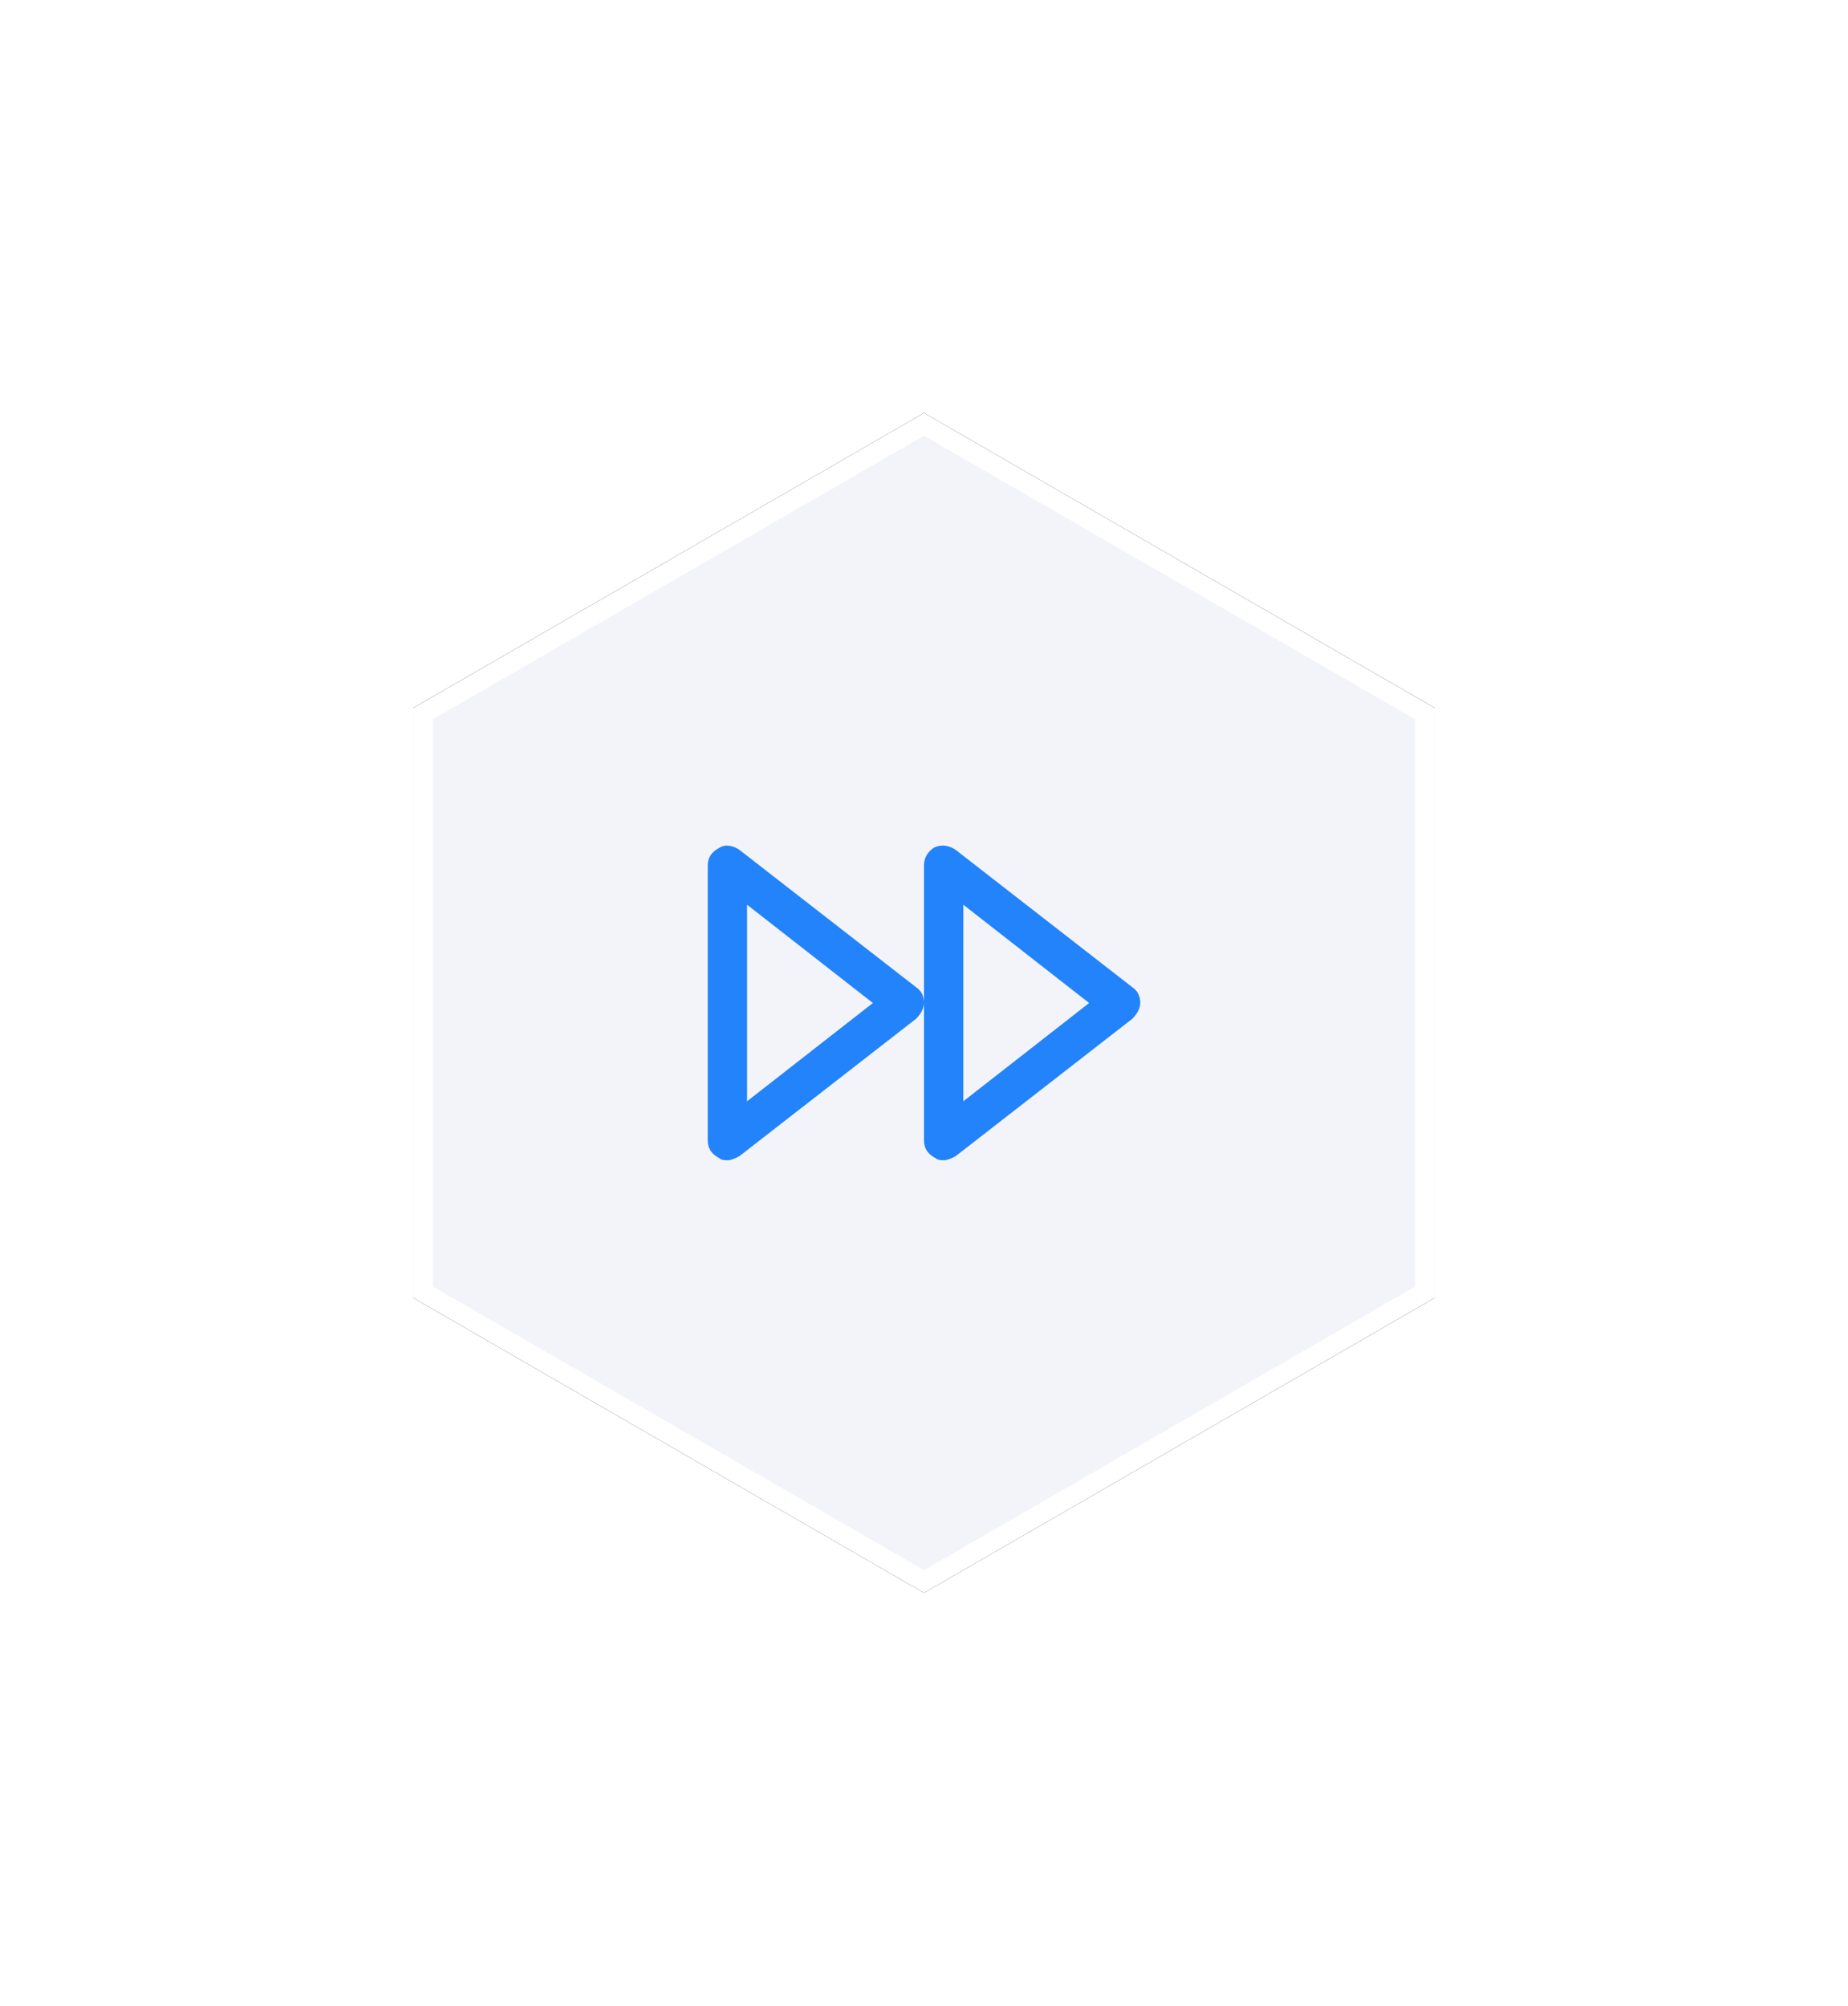
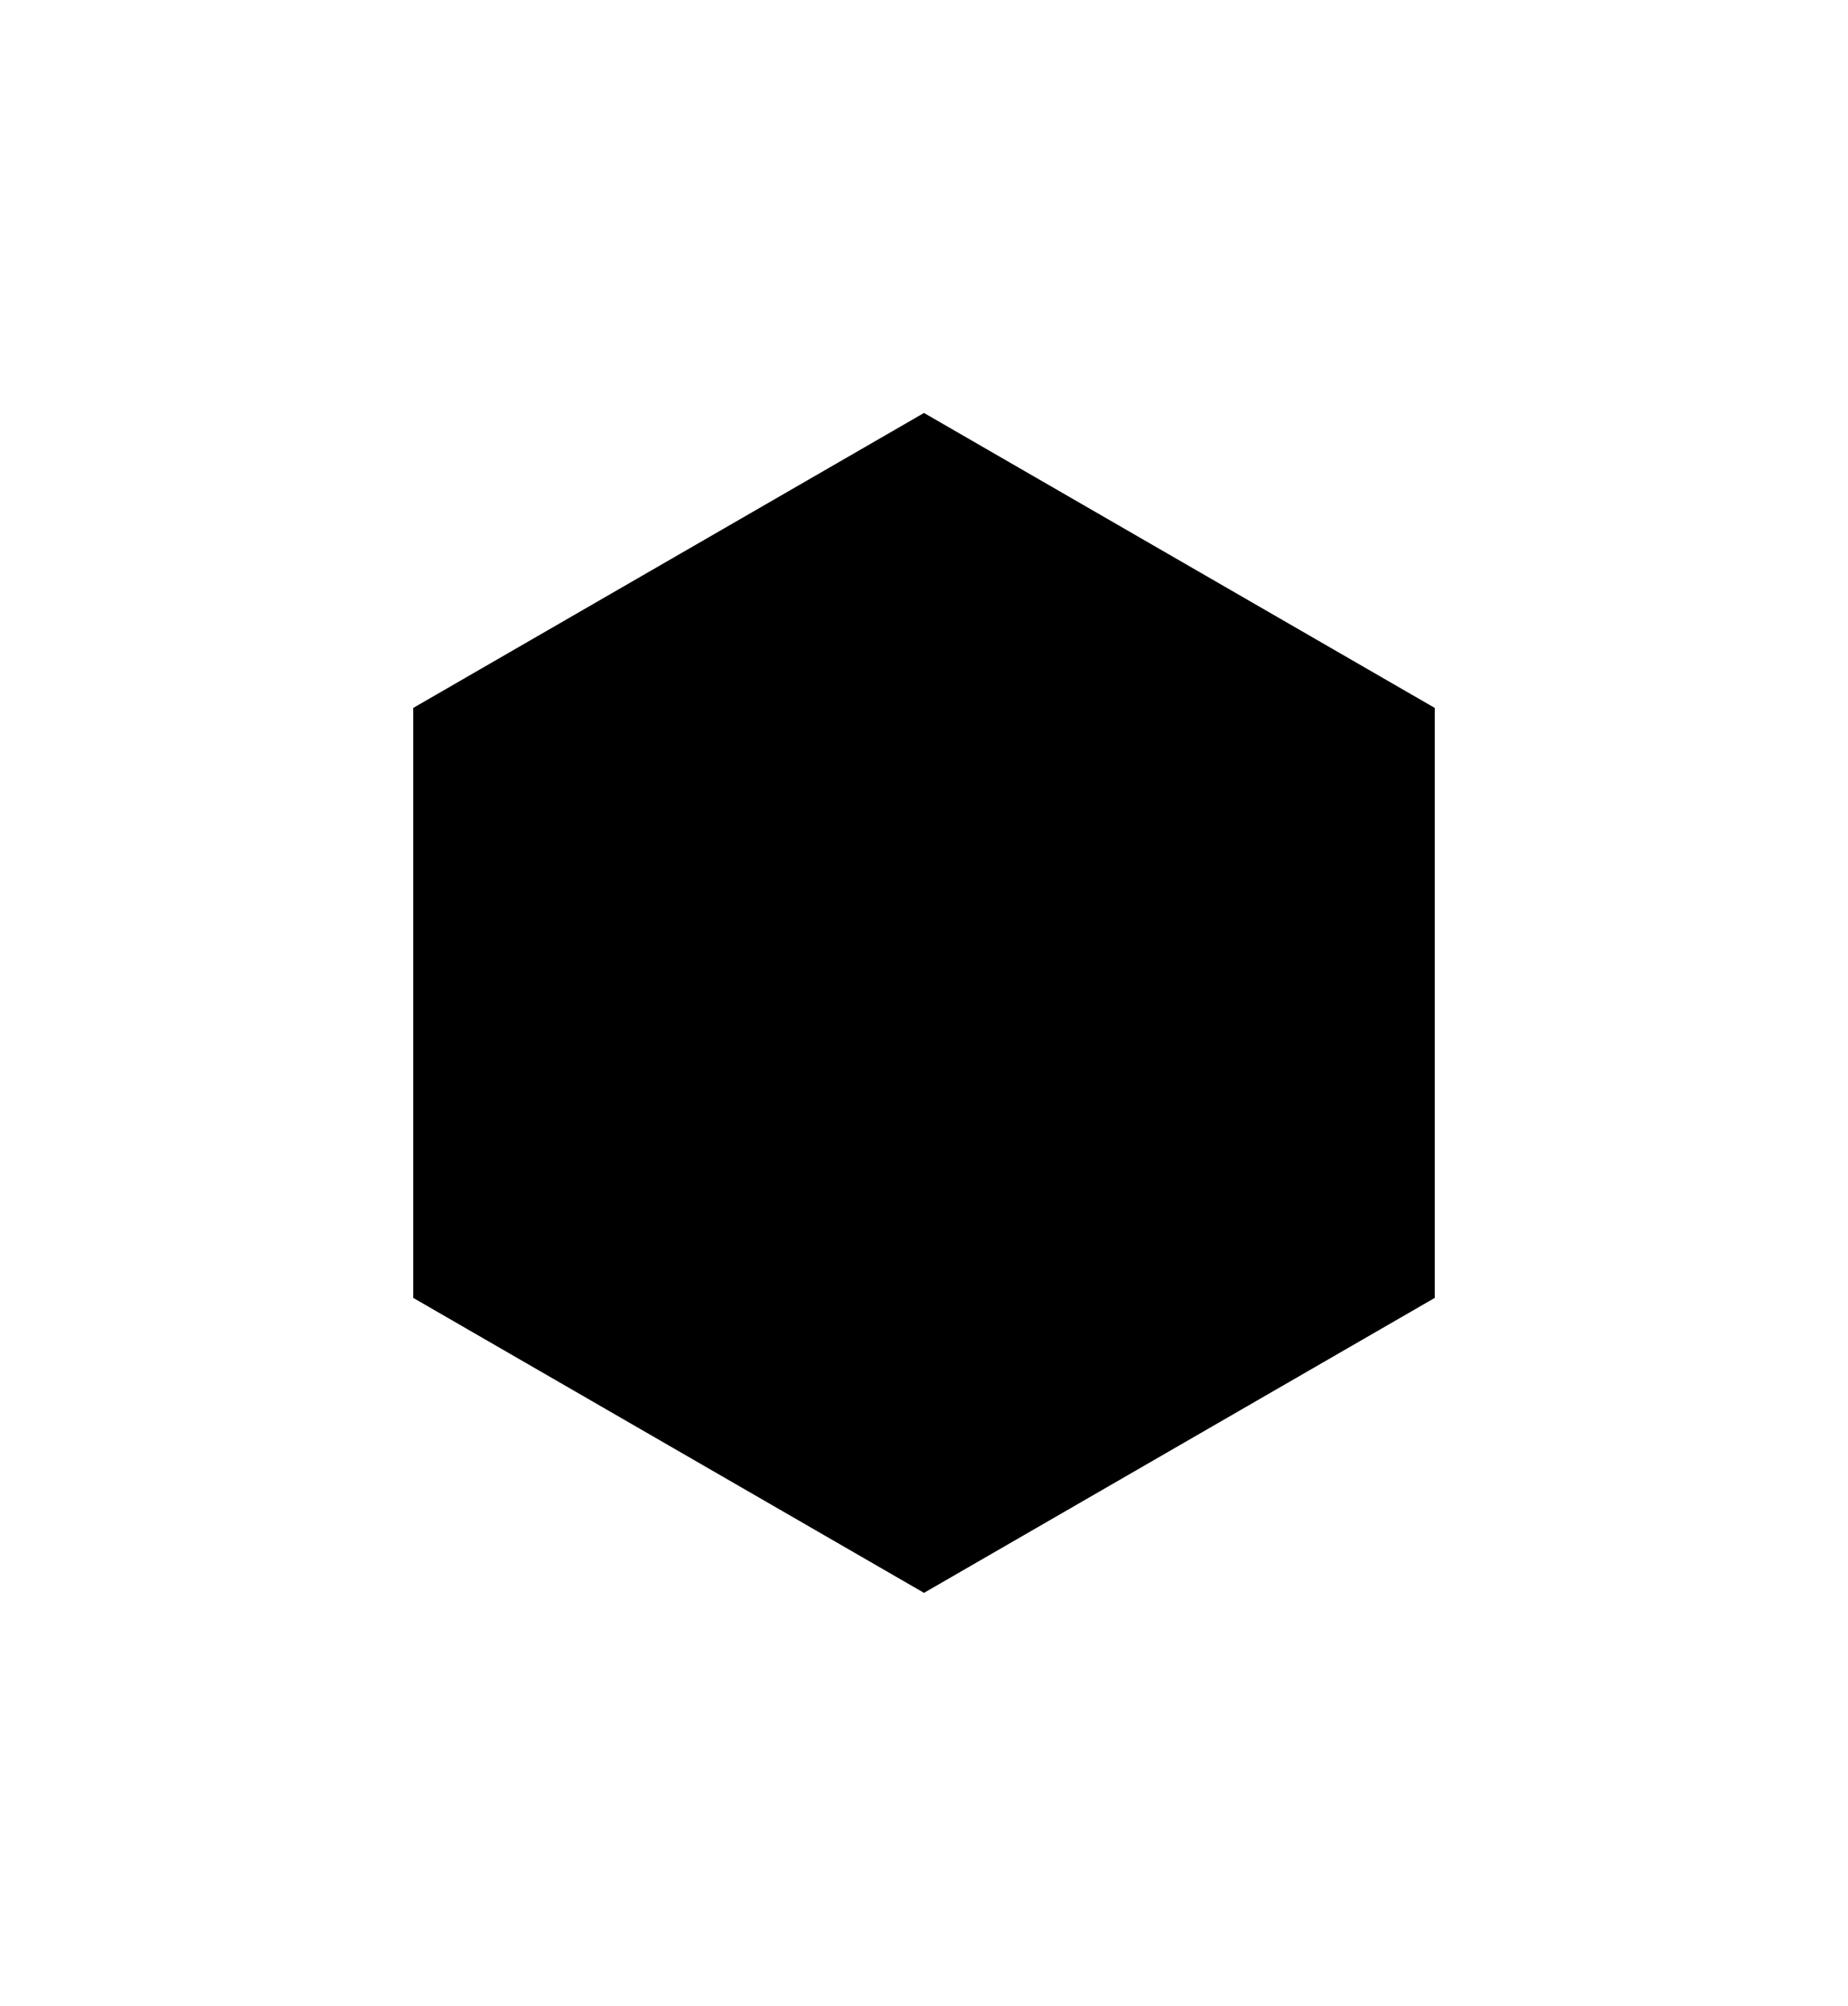
<svg xmlns="http://www.w3.org/2000/svg" xmlns:xlink="http://www.w3.org/1999/xlink" width="94px" height="102px" viewBox="0 0 94 102" version="1.1">
  <title>Group 29</title>
  <defs>
    <polygon id="path-1" points="30 0 55.981 15 55.981 45 30 60 4.019 45 4.019 15" />
    <filter x="-45.8%" y="-52.5%" width="191.6%" height="205.0%" filterUnits="objectBoundingBox" id="filter-2">
      <feOffset dx="-6" dy="-6" in="SourceAlpha" result="shadowOffsetOuter1" />
      <feGaussianBlur stdDeviation="7.5" in="shadowOffsetOuter1" result="shadowBlurOuter1" />
      <feComposite in="shadowBlurOuter1" in2="SourceAlpha" operator="out" result="shadowBlurOuter1" />
      <feColorMatrix values="0 0 0 0 1   0 0 0 0 1   0 0 0 0 1  0 0 0 0.7 0" type="matrix" in="shadowBlurOuter1" result="shadowMatrixOuter1" />
      <feOffset dx="6" dy="6" in="SourceAlpha" result="shadowOffsetOuter2" />
      <feGaussianBlur stdDeviation="7.5" in="shadowOffsetOuter2" result="shadowBlurOuter2" />
      <feComposite in="shadowBlurOuter2" in2="SourceAlpha" operator="out" result="shadowBlurOuter2" />
      <feColorMatrix values="0 0 0 0 0.813   0 0 0 0 0.828   0 0 0 0 0.905  0 0 0 0.7 0" type="matrix" in="shadowBlurOuter2" result="shadowMatrixOuter2" />
      <feMerge>
        <feMergeNode in="shadowMatrixOuter1" />
        <feMergeNode in="shadowMatrixOuter2" />
      </feMerge>
    </filter>
-     <path d="M22.6,11.205 L13.6,4.209 C13.3,4.009 12.9,3.909 12.5,4.109 C12.2,4.309 12,4.609 12,5.008 L12,12.005 L12,19.001 C12,19.4 12.2,19.7 12.6,19.9 C12.7,20 12.9,20 13,20 C13.2,20 13.4,19.9 13.6,19.8 L22.6,12.804 C22.8,12.604 23,12.304 23,12.005 C23,11.705 22.9,11.405 22.6,11.205 Z M14,17.002 L14,7.007 L20.4,12.005 L14,17.002 Z M2.6,4.209 C2.3,4.009 1.9,3.909 1.6,4.109 C1.2,4.309 1,4.609 1,5.008 L1,19.001 C1,19.4 1.2,19.7 1.6,19.9 C1.7,20 1.9,20 2,20 C2.2,20 2.4,19.9 2.6,19.8 L11.6,12.804 C11.8,12.604 12,12.304 12,12.005 C12,11.705 11.9,11.405 11.6,11.205 L2.6,4.209 Z M3,17.002 L3,7.007 L9.4,12.005 L3,17.002 Z" id="path-3" />
  </defs>
  <g id="Page-1" stroke="none" stroke-width="1" fill="none" fill-rule="evenodd">
    <g id="Modulr:-UK-Payments-V2" transform="translate(-778, -1714)">
      <g id="Group" transform="translate(185, 1735)">
        <g id="Group-29" transform="translate(610, 0)">
          <g id="Polygon-Copy-26">
            <use fill="black" fill-opacity="1" filter="url(#filter-2)" xlink:href="#path-1" />
-             <path stroke="#FFFFFF" stroke-width="1" d="M30,0.577 L55.481,15.289 L55.481,44.711 L30,59.423 L4.519,44.711 L4.519,15.289 L30,0.577 Z" stroke-linejoin="square" fill="#F3F4F9" fill-rule="evenodd" />
          </g>
          <g id="icon-/-fast-forward" transform="translate(18, 18)">
            <mask id="mask-4" fill="white">
              <use xlink:href="#path-3" />
            </mask>
            <use id="Mask" fill="#2283FB" xlink:href="#path-3" />
          </g>
        </g>
      </g>
    </g>
  </g>
</svg>